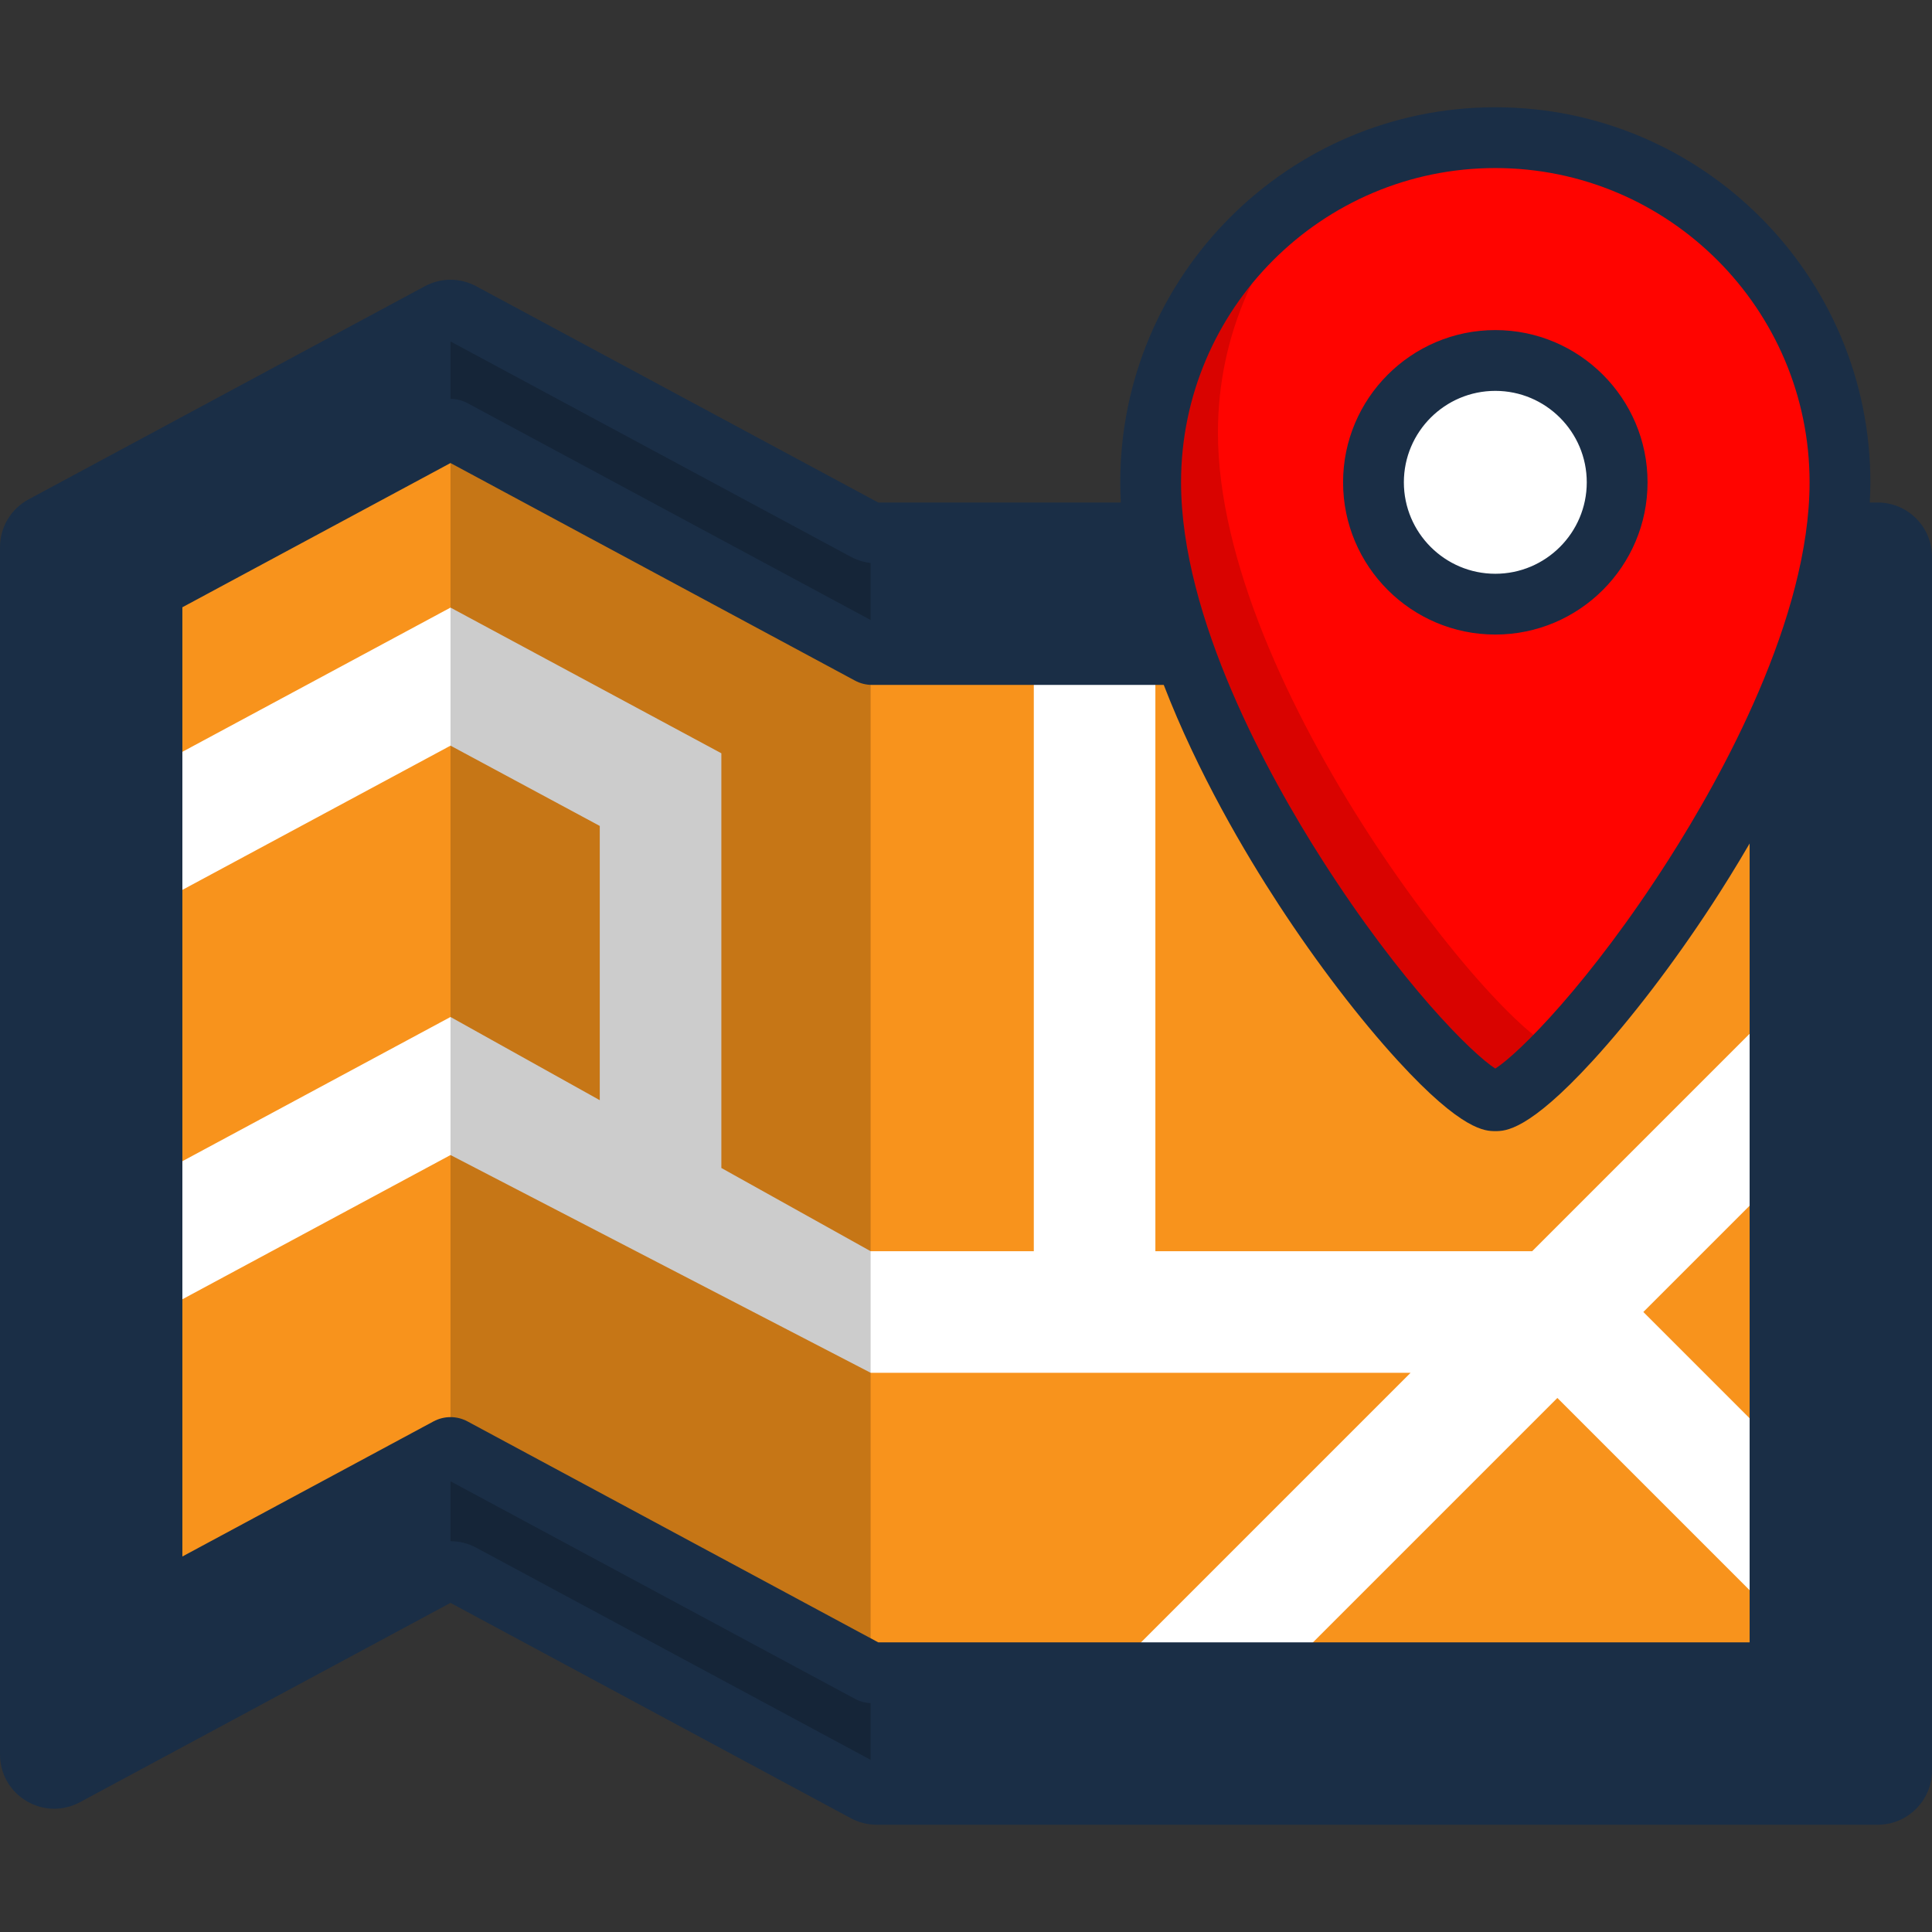
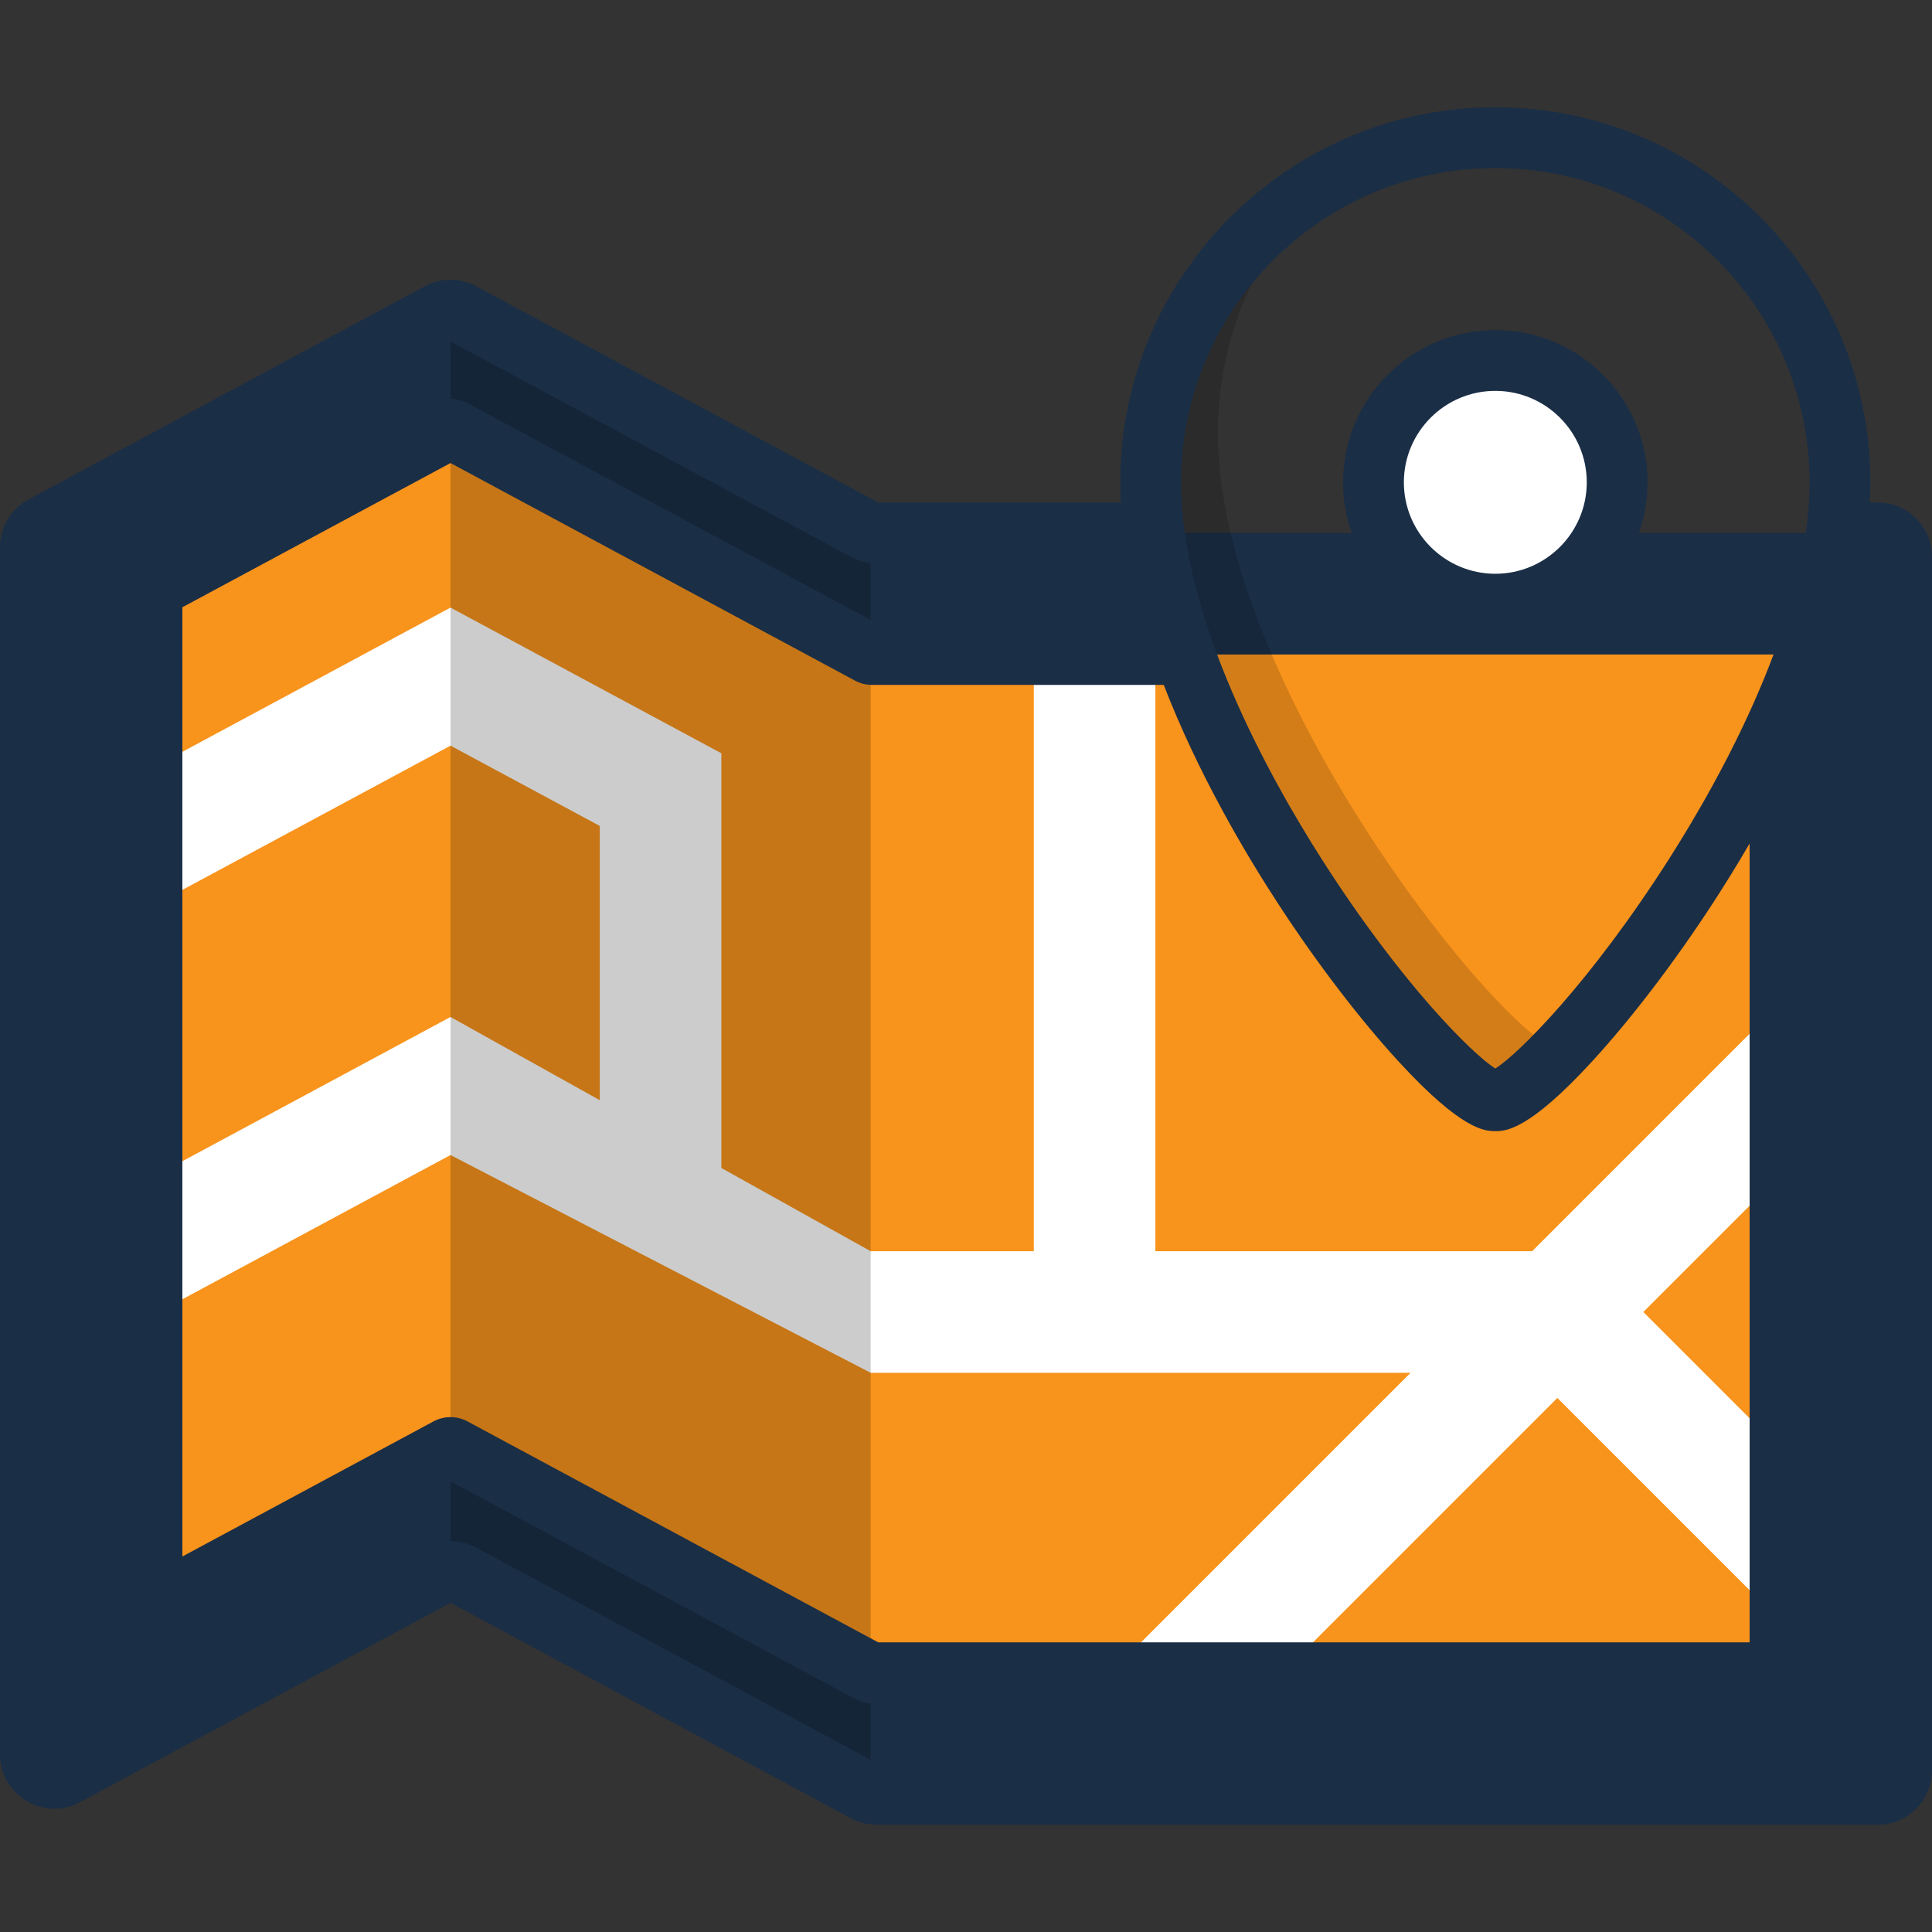
<svg xmlns="http://www.w3.org/2000/svg" height="800px" width="800px" version="1.1" id="Layer_1" viewBox="0 0 512 512" xml:space="preserve" fill="#000000">
  <rect x="0" y="0" width="512" height="512" fill="#333333" stroke="none" />
  <g id="SVGRepo_bgCarrier" stroke-width="0" />
  <g id="SVGRepo_tracerCarrier" stroke-linecap="round" stroke-linejoin="round" />
  <g id="SVGRepo_iconCarrier">
    <path style="fill:#1a2e46;" d="M229.322,140.475L122.384,82.952c-1.869-1.005-4.119-1.005-5.988,0L11.382,139.44 c-2.048,1.102-3.326,3.24-3.326,5.566v319.939c0,4.781,5.103,7.831,9.314,5.566l99.026-53.266c1.87-1.005,4.119-1.005,5.988,0 l106.938,57.523c0.92,0.495,1.949,0.754,2.993,0.754h265.31c3.491,0,6.32-2.83,6.32-6.32V147.549c0-3.491-2.829-6.32-6.32-6.32 h-265.31C231.271,141.229,230.242,140.97,229.322,140.475z" />
    <path style="fill:#f8931c;" d="M230.395,173.273l-110.304-59.333c-0.438-0.235-0.966-0.235-1.404,0l-77.631,41.758 c-0.48,0.259-0.78,0.759-0.78,1.305v266.484c0,1.12,1.196,1.836,2.184,1.305l76.228-41.004c0.438-0.235,0.966-0.235,1.404,0 l110.304,59.333c0.216,0.116,0.456,0.177,0.701,0.177h239.146c0.818,0,1.481-0.664,1.481-1.481V174.932 c0-0.818-0.664-1.481-1.481-1.481H231.097C230.852,173.451,230.611,173.39,230.395,173.273z" />
    <polygon style="fill:#FFFFFF;" points="471.724,265.898 406.044,331.579 306.188,331.579 306.188,173.451 273.967,173.451 273.967,331.579 230.723,331.579 191.167,309.526 191.167,199.628 119.389,161.018 40.277,203.573 40.277,240.161 119.389,197.605 158.946,218.883 158.946,291.562 119.389,269.509 40.277,312.064 40.277,348.652 119.389,306.096 230.723,363.8 373.822,363.8 294.323,443.299 339.891,443.299 412.716,370.473 471.724,429.481 471.724,383.913 435.5,347.69 471.724,311.466 " />
-     <path style="fill:#ff0400;" d="M396.274,291.701c13.186,0,91.338-95.522,91.338-163.884c0-50.445-40.893-91.338-91.338-91.338 s-91.338,40.893-91.338,91.338C304.936,196.18,383.088,291.701,396.274,291.701z" />
    <path style="opacity:0.15;enable-background:new ;" d="M322.767,114.628c0-26.127,10.988-49.674,28.573-66.322 c-27.699,15.688-46.405,45.407-46.405,79.512c0,68.362,78.152,163.884,91.338,163.884c2.982,0,9.293-4.898,17.264-13.249 C398.843,275.96,322.767,182.078,322.767,114.628z" />
    <circle style="fill:#FFFFFF;" cx="396.271" cy="127.823" r="32.286" />
    <path style="opacity:0.2;enable-background:new ;" d="M229.322,140.475L122.384,82.952c-0.934-0.503-1.964-0.754-2.994-0.754 V416.49c1.03,0,2.059,0.251,2.994,0.754l106.938,57.523c0.446,0.24,0.916,0.421,1.402,0.548V141.022 C230.238,140.896,229.767,140.715,229.322,140.475z" />
    <path style="fill:#1a2e46;" d="M497.625,133.174h-2.117c0.093-1.793,0.159-3.58,0.159-5.355c0-54.806-44.588-99.394-99.394-99.394 c-54.806,0-99.393,44.588-99.393,99.394c0,1.775,0.066,3.564,0.159,5.355h-64.286L126.199,75.858c-4.264-2.294-9.355-2.293-13.619,0 L7.566,132.346C2.899,134.856,0,139.707,0,145.005v319.938c0,5.107,2.617,9.72,7.002,12.341c4.384,2.62,9.687,2.738,14.183,0.319 l98.205-52.824l106.115,57.079c2.086,1.122,4.441,1.716,6.811,1.716h265.31c7.927,0,14.375-6.449,14.375-14.375V147.549 C512,139.622,505.551,133.174,497.625,133.174z M396.274,44.536c45.922,0,83.283,37.361,83.283,83.283 c0,36.048-23.35,78.033-37.268,99.851c-21.022,32.954-39.965,51.683-46.014,55.508c-6.049-3.825-24.992-22.554-46.014-55.508 c-13.919-21.818-37.268-63.803-37.268-99.851C312.991,81.895,350.352,44.536,396.274,44.536z M338.917,239.802 c10.093,15.447,21.309,30.131,31.582,41.348c17.044,18.608,23.162,18.608,25.775,18.608c2.612,0,8.73,0,25.775-18.608 c10.273-11.216,21.49-25.901,31.582-41.348c3.036-4.647,6.472-10.142,10.037-16.272v211.714H232.752l-108.85-58.552 c-2.827-1.518-6.202-1.518-9.032,0.002l-66.539,35.793V160.933l71.058-38.222l107.198,57.663c1.382,0.742,2.942,1.133,4.51,1.133 h77.307C317.429,204.866,329.917,226.029,338.917,239.802z M495.889,467.466H232.753L126.199,410.15 c-4.264-2.293-9.355-2.293-13.619,0l-96.469,51.891V146.043l103.279-55.554l106.115,57.079c2.086,1.122,4.441,1.716,6.811,1.716 h66.686c1.003,5.384,2.326,10.772,3.9,16.111h-70.148l-108.85-58.551c-2.827-1.518-6.202-1.518-9.032,0.003l-77.633,41.759 c-3.093,1.665-5.016,4.883-5.016,8.397v266.484c0,3.338,1.78,6.475,4.645,8.187c2.866,1.712,6.471,1.793,9.409,0.212l73.114-39.329 l107.184,57.655c1.386,0.746,2.949,1.141,4.523,1.141h239.146c5.259,0,9.536-4.278,9.536-9.536V192.066 c5.963-13.557,11.05-28.187,13.768-42.782h2.342L495.889,467.466L495.889,467.466z M396.274,168.164 c22.247,0,40.346-18.099,40.346-40.346s-18.1-40.346-40.346-40.346c-22.247,0-40.346,18.099-40.346,40.346 S374.027,168.164,396.274,168.164z M396.274,103.584c13.363,0,24.235,10.872,24.235,24.235c0,13.363-10.873,24.235-24.235,24.235 s-24.235-10.872-24.235-24.235S382.911,103.584,396.274,103.584z" />
  </g>
</svg>